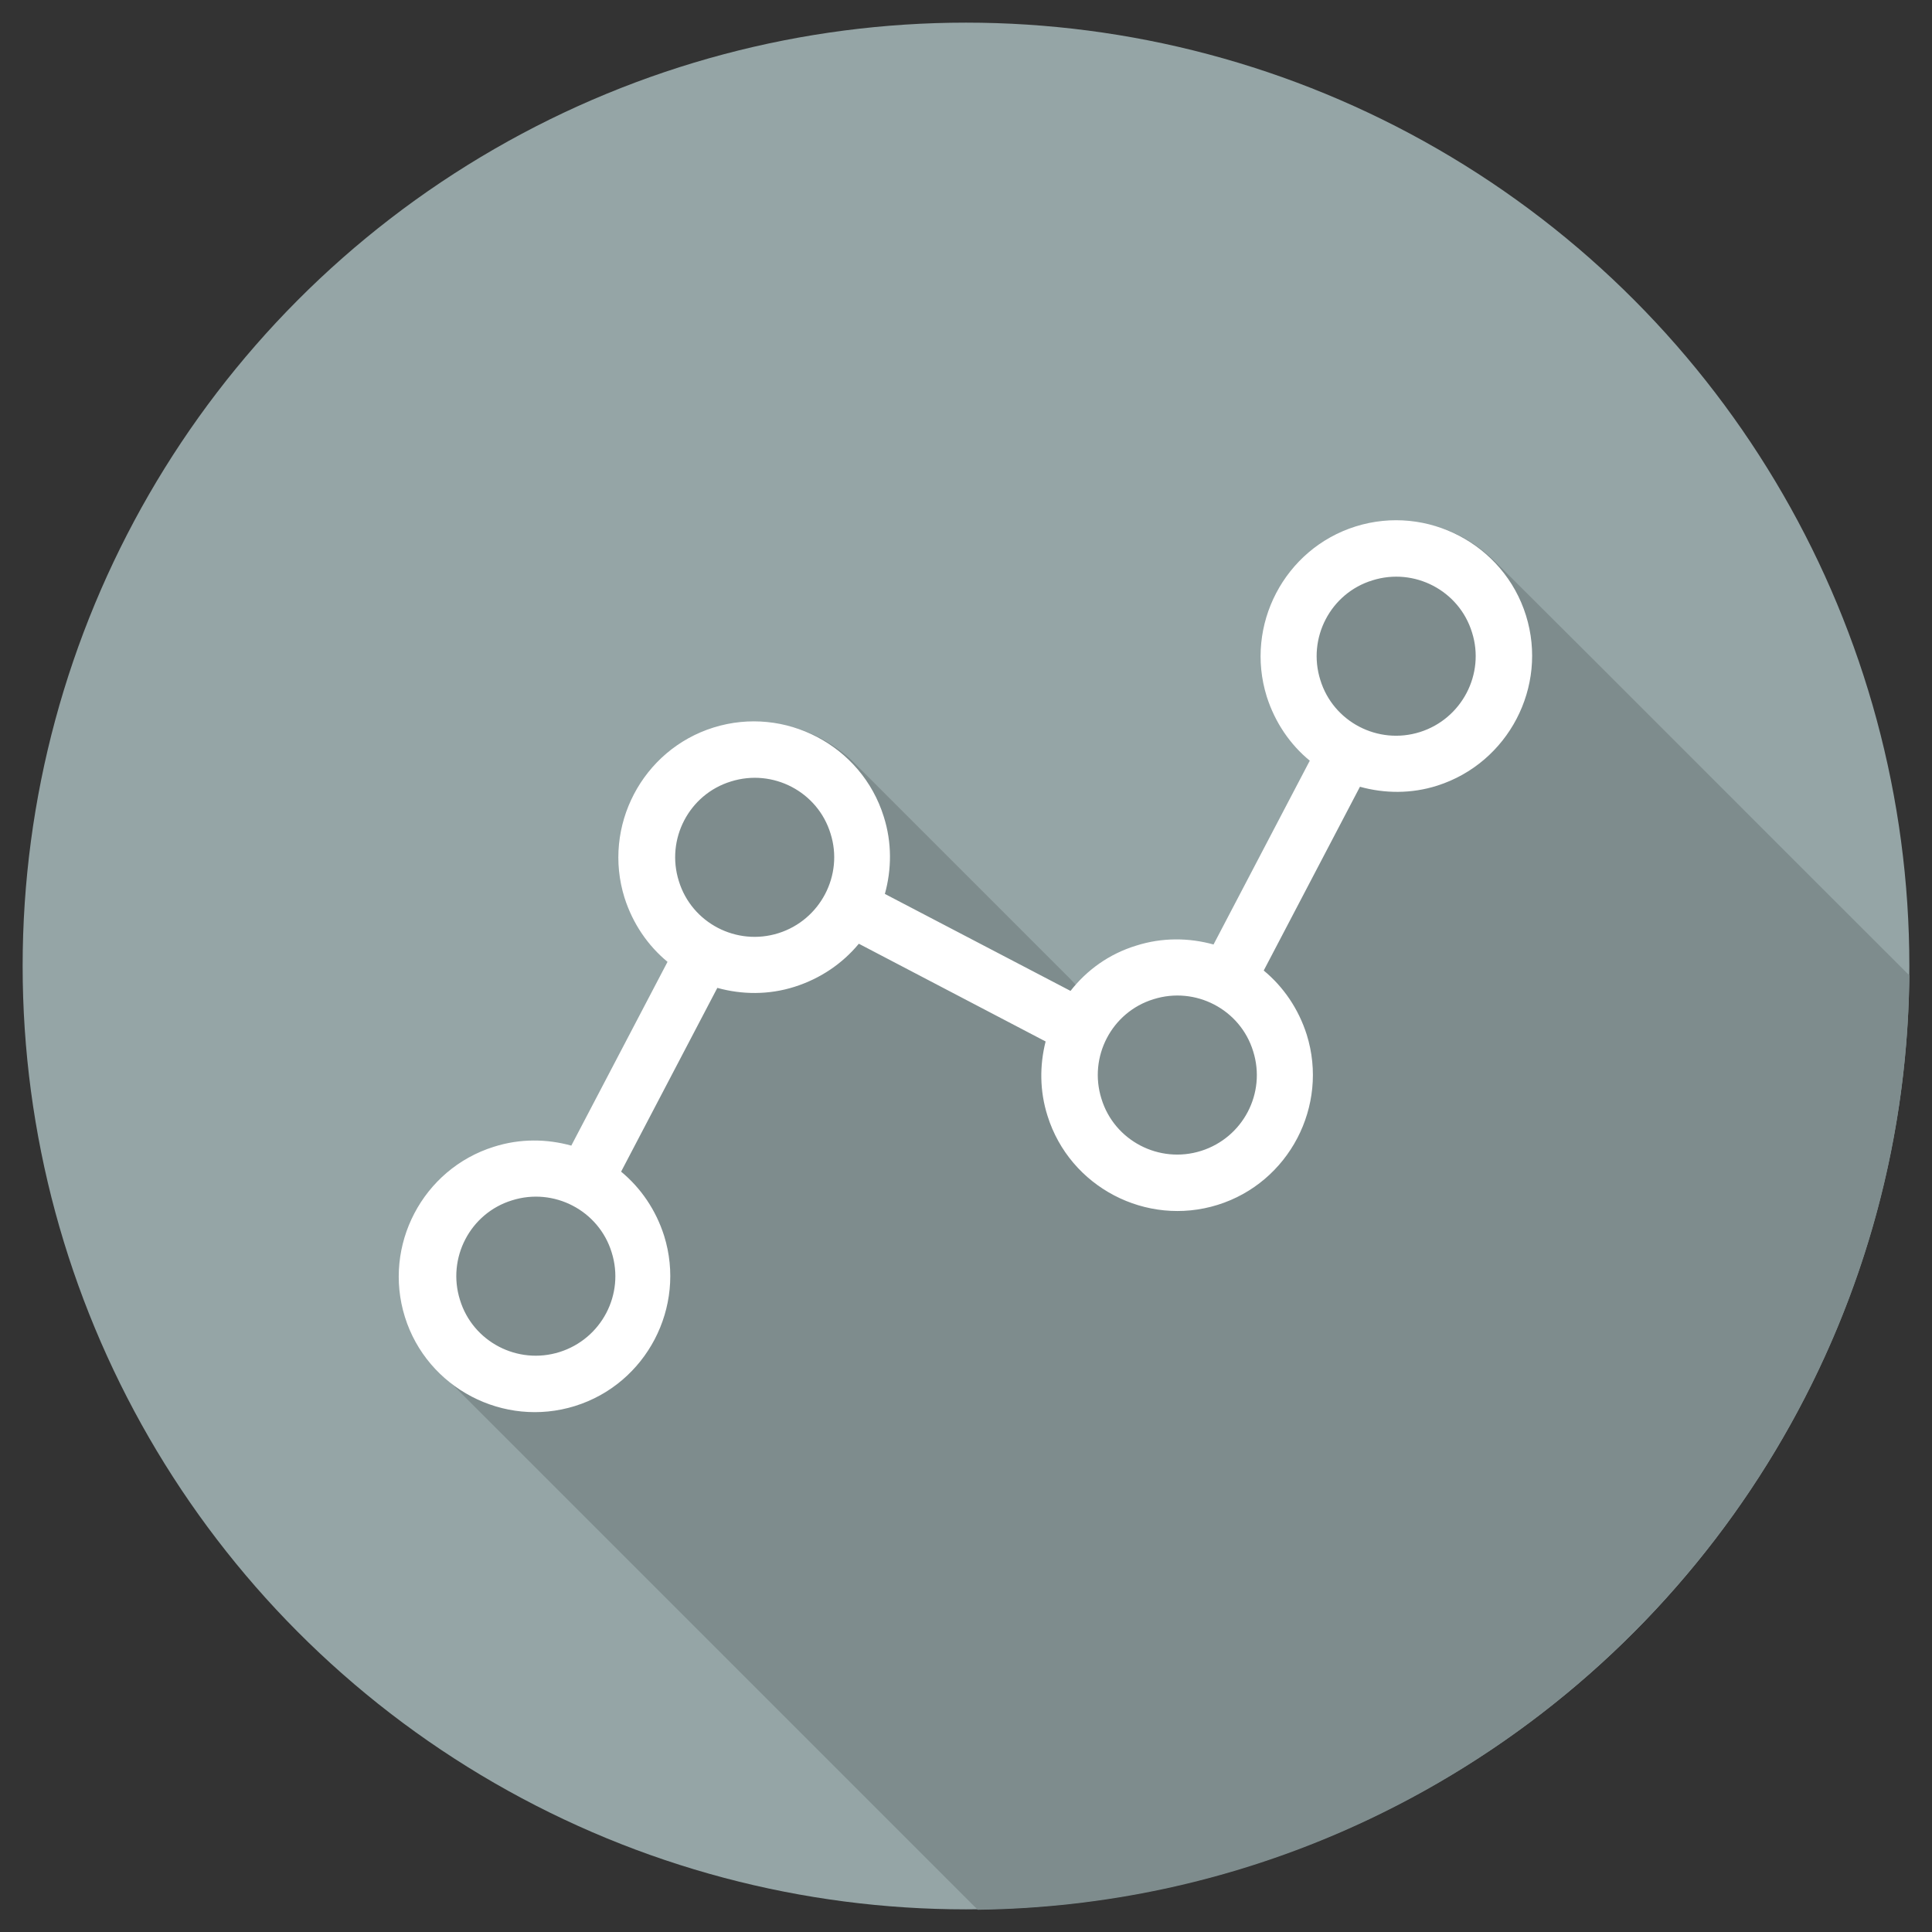
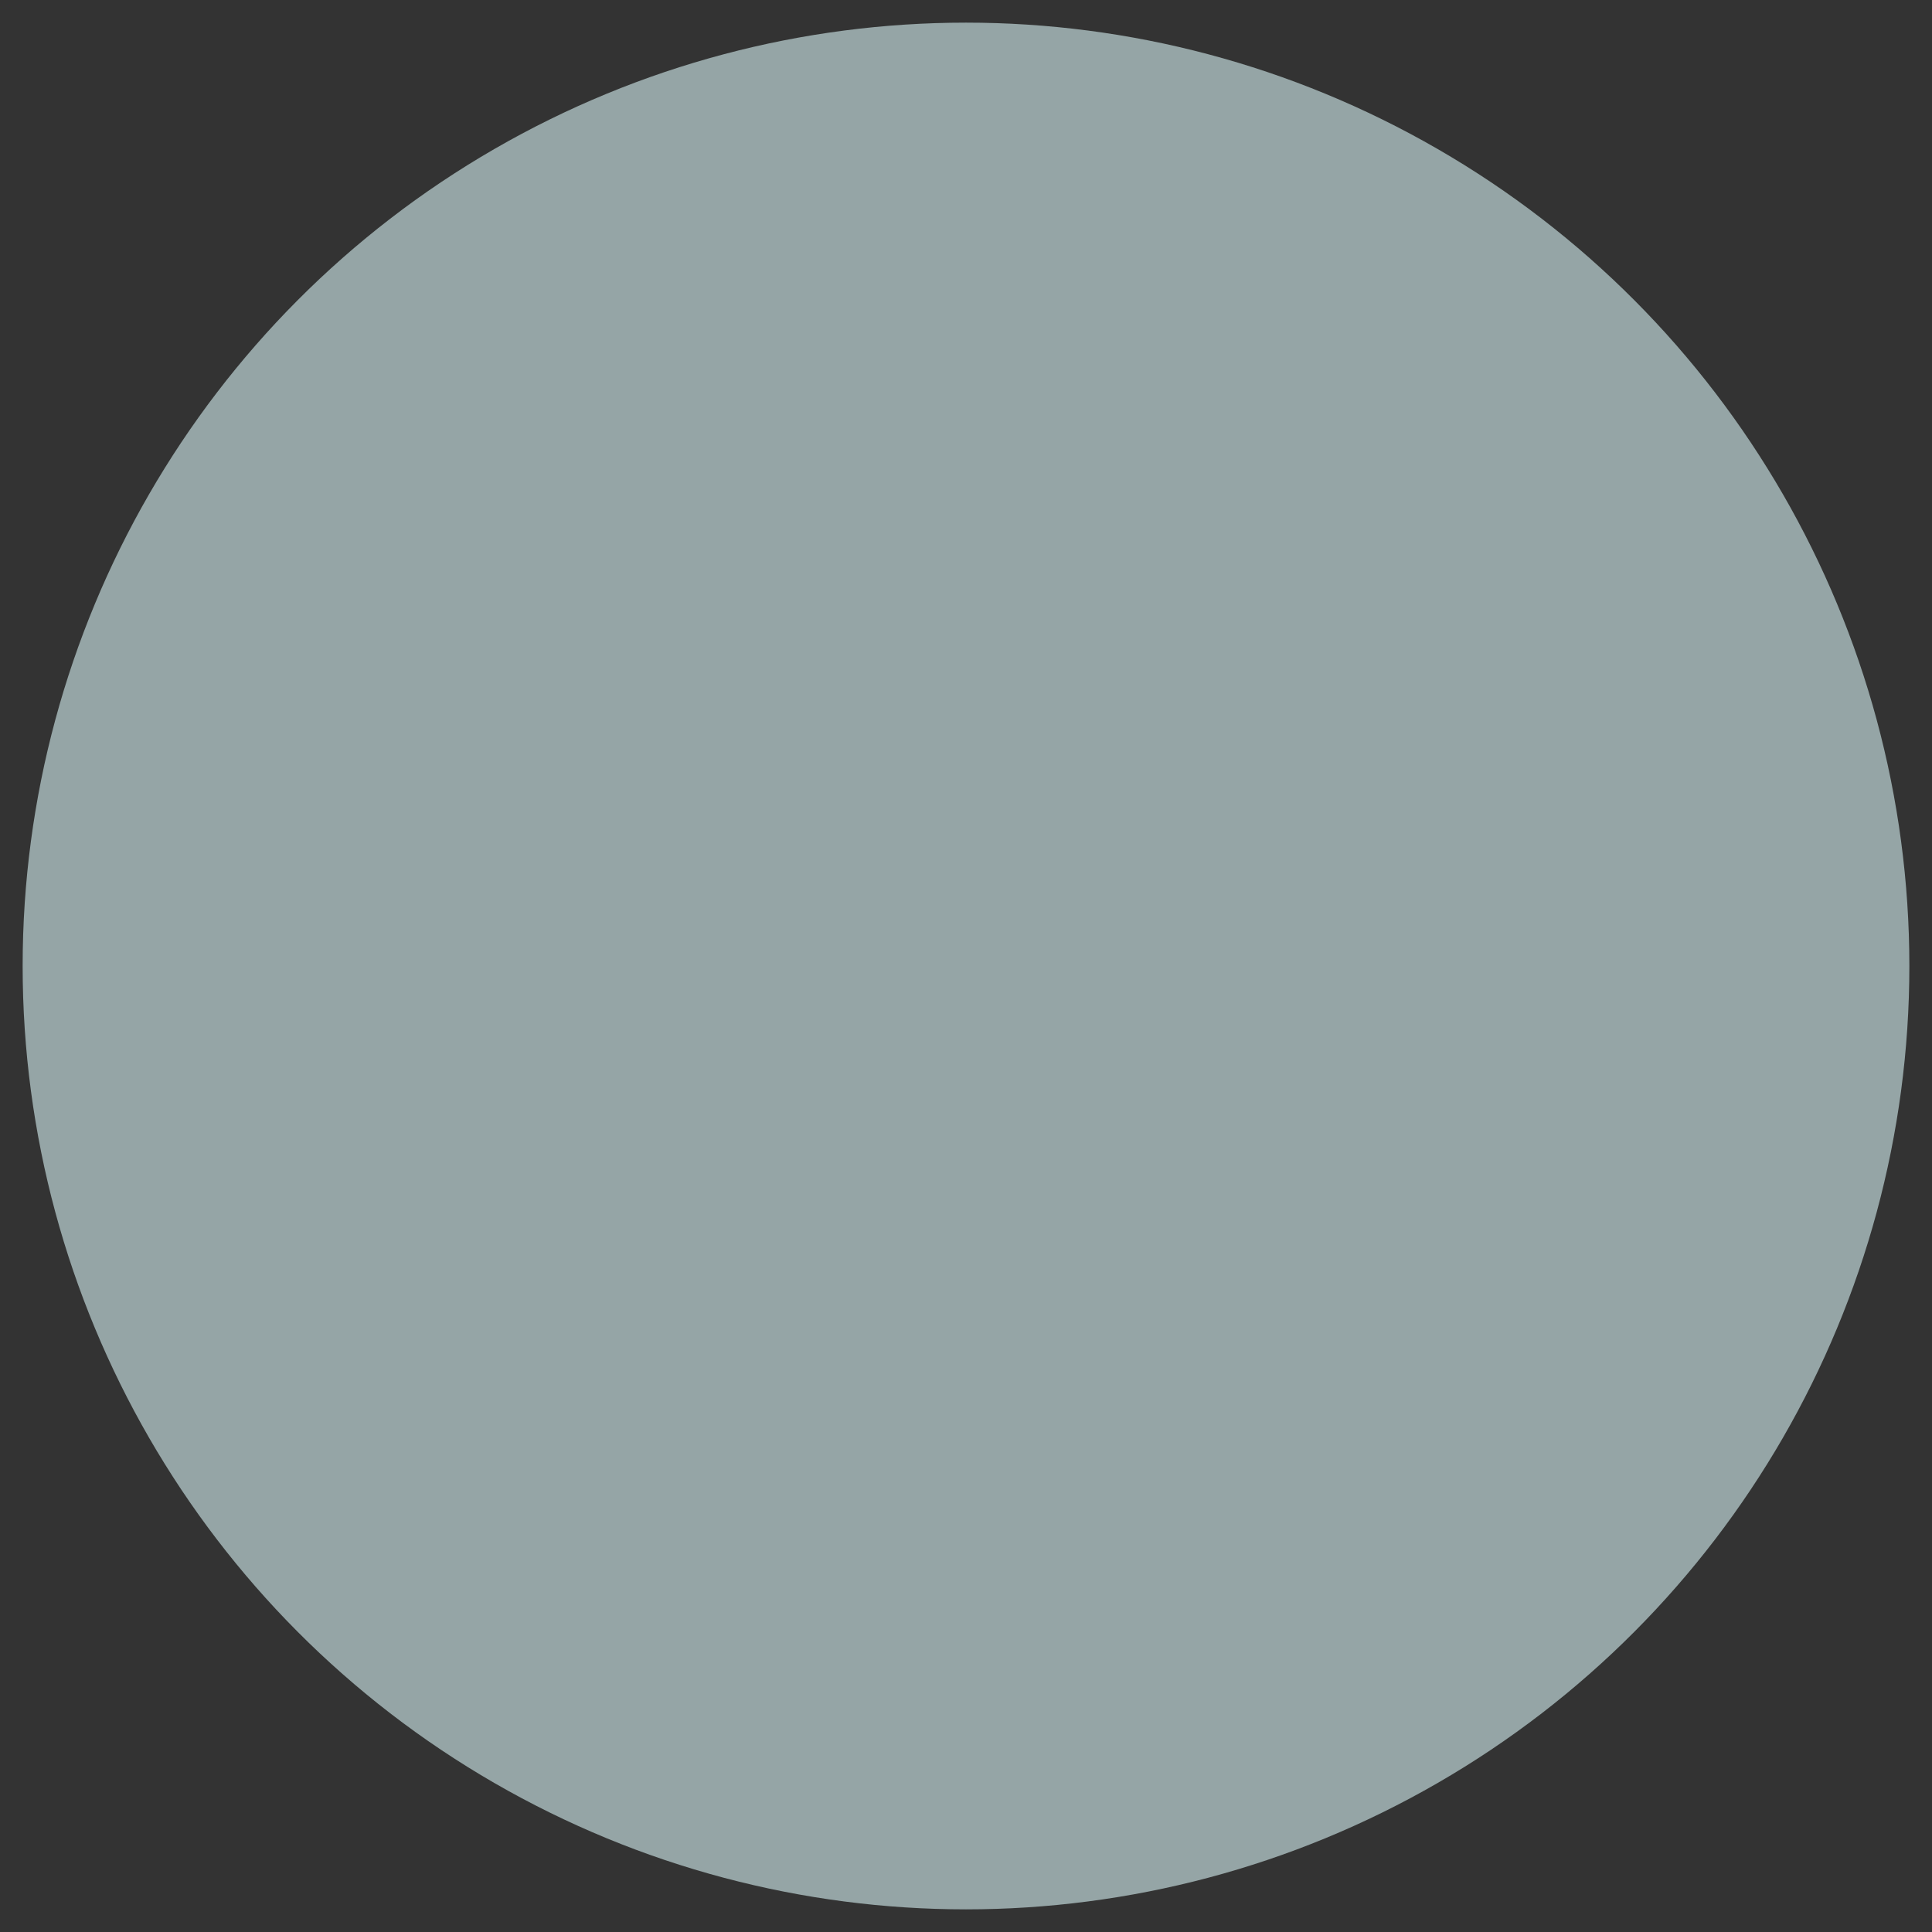
<svg xmlns="http://www.w3.org/2000/svg" id="katman_1" style="enable-background:new 0 0 512 512;" version="1.1" viewBox="0 0 512 512" xml:space="preserve">
  <rect x="0" y="0" width="512" height="512" fill="#333333" stroke="none" />
  <style type="text/css">
	.st0{fill:#95A5A6;}
	.st1{fill:#7E8C8D;}
	.st2{fill:#FFFFFF;}
</style>
  <g>
    <circle class="st0" cx="256" cy="256" r="250" />
  </g>
-   <path class="st1" d="M506,258.5c-0.1-0.1-0.2-0.3-0.4-0.4c-36.4-36.3-72.7-72.8-109.2-109.1c-9.6-9.5-21.3-12.7-34.4-9.5  c-18.8,4.6-30.1,23.2-26.6,41.8c1.5,7.6,5.1,14,10.7,19.4c1.9,1.9,1.9,1.1,0.6,3.5c-7.8,14.9-15.5,29.7-23.3,44.6  c-0.2,0.4-0.4,0.7-0.5,1.1c-0.3,0.6-0.7,0.8-1.3,0.6c-0.4-0.2-0.9-0.2-1.4-0.3c-12.3-2.4-23.1,0.8-32.3,9.2  c-0.7,0.6-1.3,1.4-2.2,2.3c-0.8-0.9-1.4-1.6-2-2.2c-18.7-18.7-37.4-37.4-56.2-56.2c-0.7-0.7-1.5-1.5-2.2-2.2  c-9.6-8.4-20.8-11.4-33.2-8.4c-18.6,4.6-30.5,23.1-26.5,42.5c1.5,7.5,5.3,13.8,10.9,19.1c1.4,1.3,1.3,1.3,0.5,3  c-7.8,14.9-15.6,29.8-23.4,44.8c-1,1.9-1,1.9-3,1.5c-5.2-1.2-10.4-1.1-15.7,0.1c-15.6,3.4-27.4,17.6-28,33.6  c-0.4,10.7,3.3,19.9,10.9,27.5c46.8,46.8,93.7,93.7,140.5,140.5c0.2,0.2,0.4,0.3,0.5,0.5c0.1,0.1,0.2,0.2,0.3,0.3  C394.8,504.4,504.6,394.4,506,258.5z" />
-   <path class="st2" d="M404.4,163.1c-5.9-18.9-26.2-29.5-45.1-23.6c-18.9,5.9-29.5,26.2-23.6,45.1c2.2,6.9,6.2,12.7,11.4,17  l-25.5,48.7c-6.5-1.8-13.6-1.9-20.5,0.3c-7.2,2.2-13.1,6.5-17.4,12l-49.2-25.7c1.8-6.5,1.9-13.6-0.3-20.5  c-5.9-18.9-26.2-29.5-45.1-23.6c-18.9,5.9-29.5,26.2-23.6,45.1c2.2,6.9,6.2,12.7,11.4,17l-25.5,48.7c-6.5-1.8-13.6-1.9-20.5,0.3  c-18.9,5.9-29.5,26.2-23.6,45.1c5.9,18.9,26.2,29.5,45.1,23.6s29.5-26.2,23.6-45.1c-2.2-6.9-6.2-12.7-11.4-17l25.5-48.7  c6.5,1.8,13.6,1.9,20.5-0.3c6.9-2.2,12.7-6.2,17-11.4l49.5,25.9c-1.6,6.3-1.6,13.1,0.5,19.7c5.9,18.9,26.2,29.5,45.1,23.6  c18.9-5.9,29.5-26.2,23.6-45.1c-2.2-6.9-6.2-12.7-11.4-17l25.5-48.7c6.5,1.8,13.6,1.9,20.5-0.3C399.7,202.2,410.3,182,404.4,163.1z   M148.3,358.3c-11.1,3.5-23-2.7-26.4-13.8c-3.5-11.1,2.7-23,13.8-26.4c11.1-3.5,23,2.7,26.4,13.8C165.6,343,159.4,354.8,148.3,358.3  z M206.3,247.3c-11.1,3.5-23-2.7-26.4-13.8c-3.5-11.1,2.7-23,13.8-26.4c11.1-3.5,23,2.7,26.4,13.8  C223.6,231.9,217.4,243.8,206.3,247.3z M318.3,305c-11.1,3.5-23-2.7-26.4-13.8c-3.5-11.1,2.7-23,13.8-26.4  c11.1-3.5,23,2.7,26.4,13.8C335.6,289.7,329.4,301.5,318.3,305z M376.3,194c-11.1,3.5-23-2.7-26.4-13.8c-3.5-11.1,2.7-23,13.8-26.4  c11.1-3.5,23,2.7,26.4,13.8C393.6,178.6,387.4,190.5,376.3,194z" />
</svg>